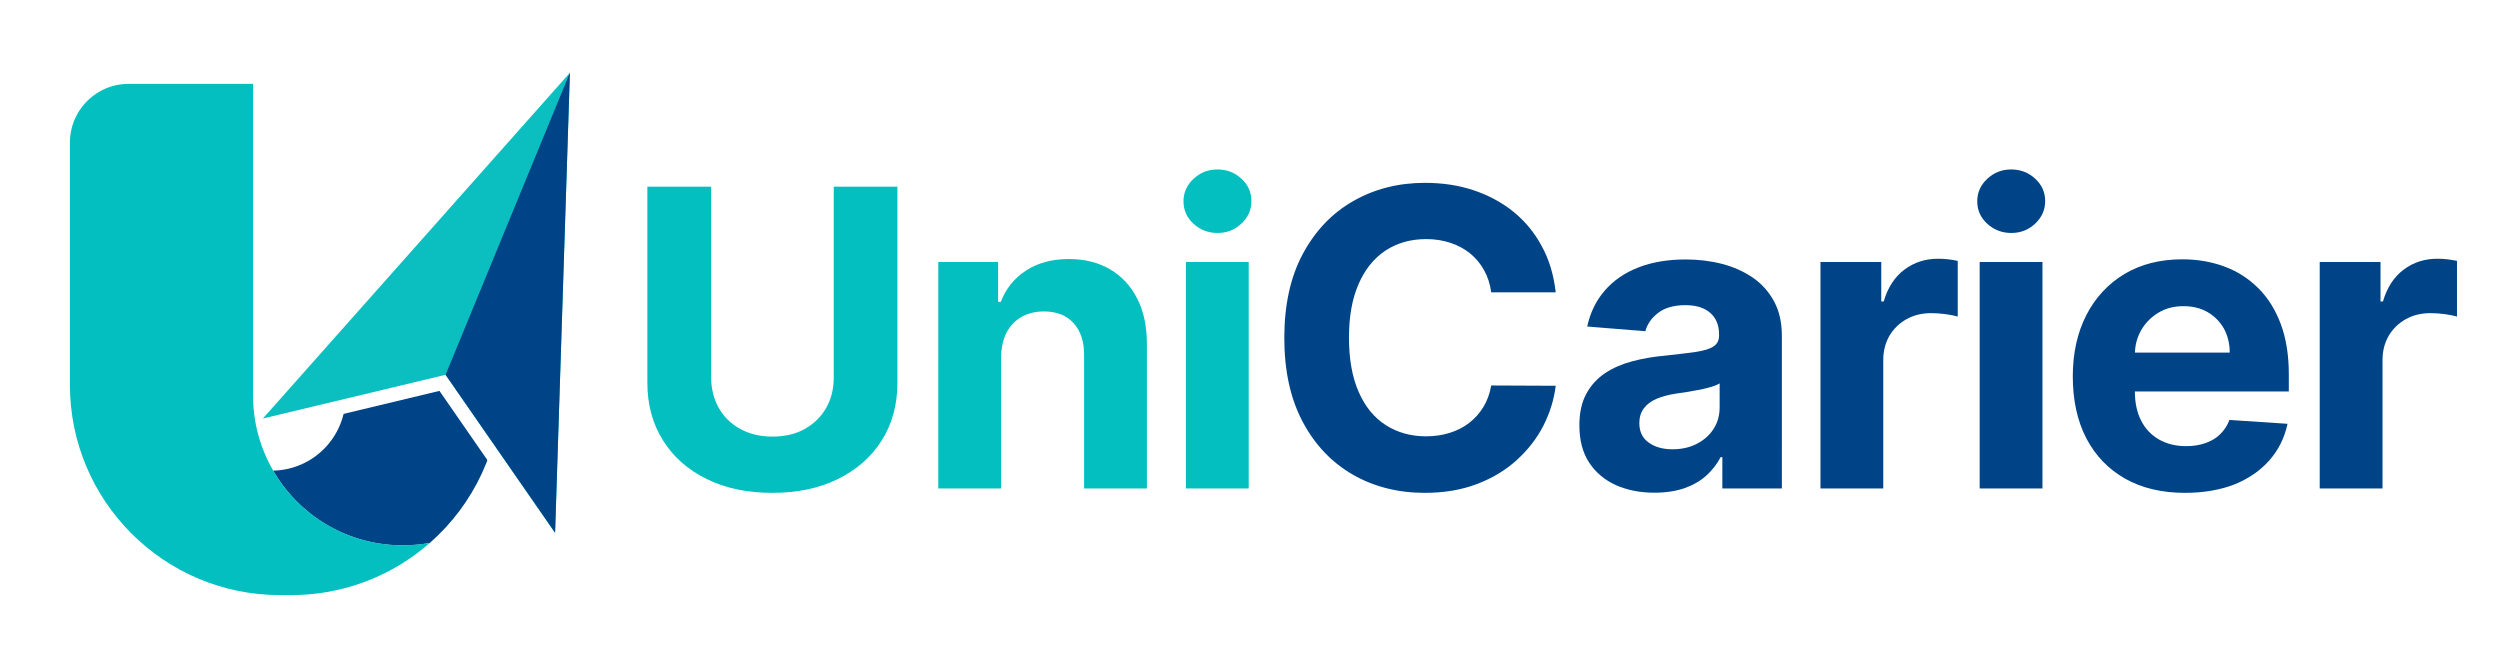
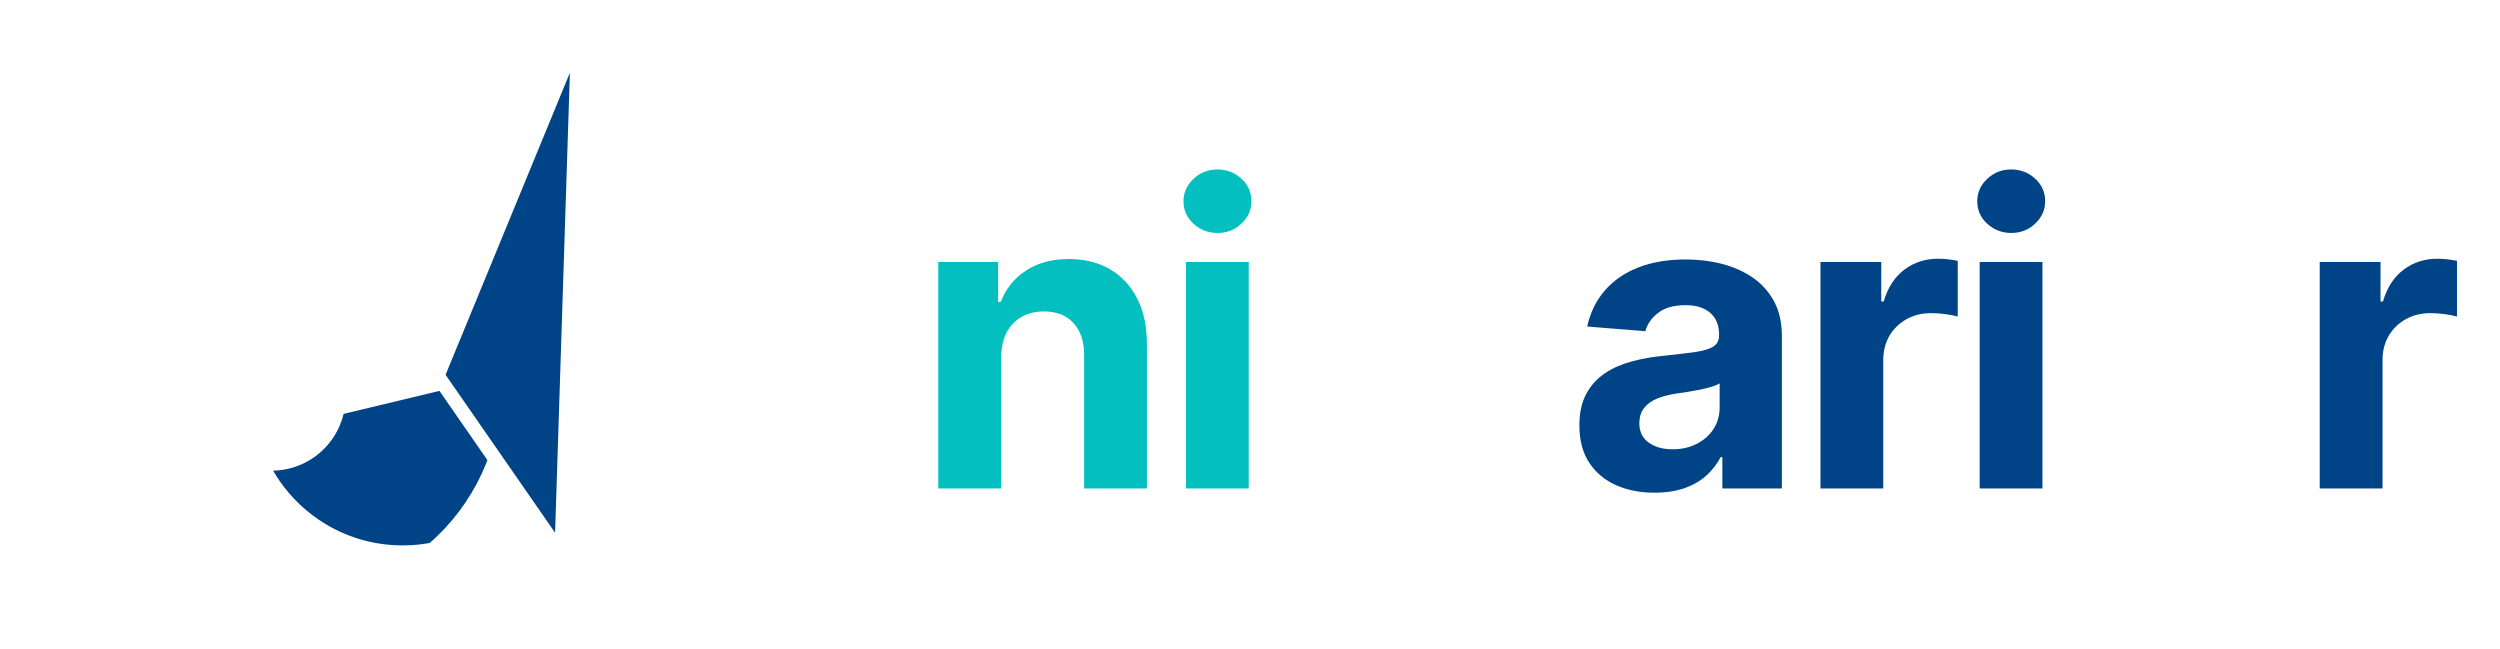
<svg xmlns="http://www.w3.org/2000/svg" version="1.0" id="Layer_1" x="0px" y="0px" viewBox="0 0 1755.6 456" style="enable-background:new 0 0 1755.6 456;" xml:space="preserve">
  <style type="text/css">
	.st0{clip-path:url(#SVGID_00000114044851428988598810000012773646662658377379_);}
	.st1{filter:url(#Adobe_OpacityMaskFilter);}
	.st2{mask:url(#f20bb25a50_00000145777040323539659110000017477827862837804473_);}
	.st3{clip-path:url(#SVGID_00000147910750681604651070000017928251910648338097_);}
	.st4{filter:url(#Adobe_OpacityMaskFilter_00000042721298351593653850000004571498348460642204_);}
	.st5{mask:url(#_x31_2cd16d55e_00000109717004485233046340000002592354337821527979_);}
	.st6{clip-path:url(#SVGID_00000146464974687886213240000016414733100998180537_);}
	.st7{fill:#FFFFFF;}
	.st8{clip-path:url(#SVGID_00000000190461541278439970000004114619697043056540_);}
	.st9{clip-path:url(#SVGID_00000165951104178629576870000012065560886257472690_);}
	.st10{clip-path:url(#SVGID_00000098189040282312712090000015008843052222896061_);}
	.st11{fill-rule:evenodd;clip-rule:evenodd;fill:#0A3683;}
	.st12{clip-path:url(#SVGID_00000165215745072084438430000008192910019926191240_);}
	.st13{filter:url(#Adobe_OpacityMaskFilter_00000179631865223592760780000006621569420016480390_);}
	.st14{mask:url(#_x31_91d05d587_00000015324913002049892870000007094859502427687328_);}
	.st15{clip-path:url(#SVGID_00000021814141694275777800000007526297454817494407_);}
	.st16{filter:url(#Adobe_OpacityMaskFilter_00000116198884608169936450000003496055361375498650_);}
	.st17{mask:url(#_x32_85ac970d5_00000097458212438440399440000011791985223336656280_);}
	.st18{clip-path:url(#SVGID_00000095340000733517203550000010663662807638799270_);}
	.st19{clip-path:url(#SVGID_00000178883503084003317860000009833414842784194442_);}
	.st20{clip-path:url(#SVGID_00000162324897955110457460000008980833091650509447_);}
	.st21{filter:url(#Adobe_OpacityMaskFilter_00000165207561854829713060000007775725527866685077_);}
	.st22{mask:url(#_x31_7fb263b3c_00000100350677364275486960000014874485189796579979_);}
	.st23{clip-path:url(#SVGID_00000056393518182280035550000015981531554167386021_);}
	.st24{clip-path:url(#SVGID_00000061467623652214800110000007602507470574519200_);}
	.st25{clip-path:url(#SVGID_00000000218261089146660570000009817976707111400095_);}
	.st26{clip-path:url(#SVGID_00000128460362792934652150000007773465285862213010_);}
	.st27{fill-rule:evenodd;clip-rule:evenodd;fill:#0BBFC1;}
	.st28{clip-path:url(#SVGID_00000171702848452995393990000014109471800157868455_);}
	.st29{filter:url(#Adobe_OpacityMaskFilter_00000138570437006806948060000006627259398342995129_);}
	.st30{mask:url(#cee7541fc2_00000170984652133971142470000003991056211582675622_);}
	.st31{fill:none;}
	.st32{filter:url(#Adobe_OpacityMaskFilter_00000114054399754808632820000012211318741455954068_);}
	.st33{mask:url(#cee7541fc2_00000183240247427037526100000010732777545496624567_);}
	.st34{clip-path:url(#SVGID_00000126312613595899897800000005576293368452546953_);}
	.st35{filter:url(#Adobe_OpacityMaskFilter_00000101090665784268255130000017739459814510358703_);}
	.st36{mask:url(#_x31_402c644ea_00000036251954263010856080000000244795324407000234_);}
	.st37{clip-path:url(#SVGID_00000161592345597174546410000014301109315265663656_);}
	.st38{clip-path:url(#SVGID_00000084526433987264844720000011074713593320888511_);}
	.st39{clip-path:url(#SVGID_00000131339385367002811710000002718831130246267574_);}
	.st40{fill:#0A3683;}
	.st41{clip-path:url(#SVGID_00000031886709886140184690000001094112262145355138_);}
	.st42{clip-path:url(#SVGID_00000168102780750319524630000003938182267218853818_);}
	.st43{clip-path:url(#SVGID_00000029724445611577321880000004232393487996743860_);}
	.st44{clip-path:url(#SVGID_00000132796745198506478710000002700944480742799805_);}
	.st45{clip-path:url(#SVGID_00000075160854385867700040000015822752086098342844_);}
	.st46{clip-path:url(#SVGID_00000170998716448488581230000010487783044229969079_);}
	.st47{clip-path:url(#SVGID_00000122685596311376888360000014325521773238640278_);}
	.st48{clip-path:url(#SVGID_00000112606310300591530290000007918692574569533599_);}
	.st49{clip-path:url(#SVGID_00000031907287448380141480000004999971266482786954_);}
	.st50{fill:#03BFC0;enable-background:new    ;}
	.st51{fill:#004488;enable-background:new    ;}
	.st52{fill-rule:evenodd;clip-rule:evenodd;fill:#FFFFFF;}
	.st53{fill-rule:evenodd;clip-rule:evenodd;fill:#004488;enable-background:new    ;}
</style>
  <rect x="438.1" y="193.7" class="st31" width="839.5" height="210.9" />
  <path class="st51" d="M305.1,188.4c-13.9,13.6-27.8,27.2-42,40.4c-6.3,5.9-13.8,11.2-20.4,17.2v32.5c0,28.4-22.7,51.4-50.9,52  c18.1,31.4,52.1,52.5,90.9,52.5c3.9,0,7.7-0.2,11.5-0.6c2.6-0.3,5.1-0.7,7.6-1.1c30.8-27,50.2-66.7,50.2-110.9V142.5  C336.3,157.7,320.7,173.1,305.1,188.4z" />
  <polygon class="st52" points="308.6,274.5 156,311.1 411.1,23.7 398.8,404.7 " />
-   <path class="st27" d="M184.6,293.9L400.2,51.1l-10.4,323.1l-76.9-111L184.6,293.9z" />
  <polygon class="st53" points="400.2,51.1 400.2,51.1 400.2,51.1 312.9,263.2 312.9,263.2 389.8,374.1 " />
  <g>
-     <path class="st50" d="M585.4,131.1h44.8v137.6c0,15.5-3.7,29-11,40.6c-7.3,11.6-17.6,20.6-30.8,27.1c-13.2,6.5-28.5,9.7-46,9.7   c-17.6,0-33-3.2-46.1-9.7c-13.2-6.4-23.4-15.5-30.7-27.1c-7.3-11.6-11-25.1-11-40.6V131.1h44.8v133.8c0,8.1,1.8,15.2,5.3,21.5   c3.6,6.3,8.6,11.2,15.1,14.8c6.5,3.6,14,5.4,22.7,5.4c8.7,0,16.3-1.8,22.7-5.4c6.4-3.6,11.4-8.5,15-14.8c3.6-6.3,5.3-13.4,5.3-21.5   V131.1z" />
    <path class="st50" d="M703,251.1V343h-44.1V184h42v28h1.9c3.5-9.2,9.4-16.6,17.7-22c8.3-5.4,18.3-8.1,30.1-8.1   c11,0,20.7,2.4,28.9,7.2c8.2,4.8,14.6,11.7,19.1,20.6c4.6,8.9,6.8,19.6,6.8,31.9V343h-44.1v-93.3c0.1-9.7-2.4-17.3-7.4-22.8   c-5-5.5-12-8.2-20.8-8.2c-5.9,0-11.2,1.3-15.7,3.8c-4.5,2.6-8,6.3-10.6,11.1C704.4,238.4,703.1,244.3,703,251.1z" />
    <path class="st50" d="M855,163.6c-6.6,0-12.2-2.2-16.9-6.5c-4.7-4.3-7-9.6-7-15.7c0-6.1,2.3-11.4,7-15.8c4.7-4.4,10.3-6.6,16.8-6.6   c6.6,0,12.3,2.2,16.9,6.5c4.7,4.3,7,9.6,7,15.7c0,6.1-2.3,11.4-7,15.8C867.2,161.4,861.6,163.6,855,163.6z M832.8,343V184h44.1V343   H832.8z" />
-     <path class="st51" d="M1092.5,205.3h-45.3c-0.8-5.9-2.5-11.1-5.1-15.7c-2.6-4.6-5.8-8.5-9.8-11.7c-4-3.2-8.6-5.7-13.8-7.4   c-5.2-1.7-10.8-2.6-16.9-2.6c-11,0-20.5,2.7-28.7,8.1c-8.1,5.4-14.5,13.3-18.9,23.6c-4.5,10.3-6.7,22.8-6.7,37.5   c0,15.1,2.3,27.8,6.8,38.1c4.5,10.3,10.8,18,19,23.3c8.1,5.2,17.6,7.9,28.2,7.9c6,0,11.6-0.8,16.7-2.4c5.1-1.6,9.7-3.9,13.7-7   c4-3.1,7.3-6.8,10-11.2c2.7-4.4,4.5-9.4,5.5-15.1l45.3,0.2c-1.2,9.7-4.1,19.1-8.7,28.1s-10.9,17-18.7,24.1   c-7.8,7.1-17.1,12.7-27.9,16.8c-10.8,4.1-23,6.2-36.6,6.2c-18.9,0-35.8-4.3-50.6-12.8c-14.9-8.6-26.6-20.9-35.2-37.1   c-8.6-16.2-12.9-35.8-12.9-58.9c0-23.1,4.3-42.8,13-59c8.7-16.2,20.5-28.6,35.4-37.1c14.9-8.5,31.7-12.8,50.3-12.8   c12.3,0,23.7,1.7,34.2,5.2c10.5,3.5,19.8,8.5,28,15.1c8.1,6.6,14.8,14.6,19.9,24.2C1087.8,182.1,1091.1,193,1092.5,205.3z" />
    <path class="st51" d="M1161.9,346c-10.1,0-19.2-1.8-27.1-5.3c-7.9-3.6-14.2-8.8-18.8-15.8c-4.6-7-6.9-15.7-6.9-26.2   c0-8.8,1.6-16.2,4.9-22.2c3.2-6,7.7-10.8,13.2-14.5c5.6-3.7,11.9-6.4,19.1-8.3c7.1-1.9,14.6-3.2,22.5-3.9c9.2-1,16.7-1.9,22.3-2.7   c5.7-0.9,9.8-2.2,12.3-3.9c2.6-1.7,3.8-4.3,3.8-7.7v-0.6c0-6.6-2.1-11.6-6.2-15.2c-4.1-3.6-9.9-5.4-17.4-5.4   c-7.9,0-14.2,1.7-18.9,5.2c-4.7,3.5-7.8,7.8-9.3,13.1l-40.8-3.3c2.1-9.7,6.1-18,12.2-25.1c6.1-7.1,13.9-12.5,23.5-16.3   c9.6-3.8,20.8-5.7,33.5-5.7c8.8,0,17.3,1,25.4,3.1c8.1,2.1,15.3,5.3,21.6,9.6c6.3,4.3,11.3,9.9,15,16.7c3.7,6.8,5.5,14.9,5.5,24.4   V343h-41.8v-22h-1.2c-2.6,5-6,9.3-10.2,13.1c-4.3,3.8-9.4,6.7-15.4,8.8C1176.7,344.9,1169.8,346,1161.9,346z M1174.5,315.5   c6.5,0,12.2-1.3,17.2-3.9c5-2.6,8.9-6.1,11.7-10.5c2.8-4.4,4.2-9.4,4.2-15v-16.9c-1.4,0.9-3.3,1.7-5.6,2.4c-2.4,0.7-5.1,1.4-8,2   c-3,0.6-5.9,1.1-8.9,1.6c-3,0.4-5.7,0.8-8.1,1.2c-5.2,0.8-9.7,2-13.6,3.6c-3.9,1.7-6.9,3.9-9,6.7c-2.1,2.8-3.2,6.3-3.2,10.4   c0,6,2.2,10.6,6.6,13.7C1162.2,314,1167.8,315.5,1174.5,315.5z" />
    <path class="st51" d="M1278.4,343V184h42.7v27.7h1.7c2.9-9.9,7.8-17.3,14.6-22.4s14.7-7.6,23.6-7.6c2.2,0,4.6,0.1,7.1,0.4   c2.6,0.3,4.8,0.7,6.7,1.1v39.1c-2.1-0.6-4.9-1.2-8.6-1.7c-3.7-0.5-7-0.7-10-0.7c-6.5,0-12.3,1.4-17.3,4.2s-9.1,6.7-12,11.6   c-2.9,5-4.4,10.7-4.4,17.2V343H1278.4z" />
    <path class="st51" d="M1412.4,163.6c-6.6,0-12.2-2.2-16.9-6.5c-4.7-4.3-7-9.6-7-15.7c0-6.1,2.3-11.4,7-15.8   c4.7-4.4,10.3-6.6,16.8-6.6c6.6,0,12.3,2.2,16.9,6.5c4.7,4.3,7,9.6,7,15.7c0,6.1-2.3,11.4-7,15.8   C1424.6,161.4,1419,163.6,1412.4,163.6z M1390.2,343V184h44.1V343H1390.2z" />
-     <path class="st51" d="M1534.5,346.1c-16.3,0-30.4-3.3-42.2-10c-11.8-6.7-20.8-16.1-27.2-28.3c-6.3-12.2-9.5-26.7-9.5-43.5   c0-16.3,3.2-30.7,9.5-43c6.3-12.3,15.3-22,26.8-28.9c11.6-6.9,25.1-10.3,40.7-10.3c10.5,0,20.3,1.7,29.3,5   c9.1,3.3,17,8.4,23.8,15.1c6.8,6.7,12.1,15.1,15.9,25.2c3.8,10.1,5.7,21.9,5.7,35.4v12.1h-134.2v-27.3h92.7c0-6.3-1.4-12-4.1-16.9   c-2.8-4.9-6.6-8.7-11.4-11.5s-10.5-4.2-16.9-4.2c-6.7,0-12.6,1.5-17.7,4.6c-5.1,3.1-9.2,7.2-12.1,12.3c-2.9,5.1-4.4,10.8-4.4,17.1   v26c0,7.9,1.5,14.7,4.4,20.4c2.9,5.7,7.1,10.1,12.5,13.2c5.4,3.1,11.8,4.7,19.1,4.7c4.9,0,9.4-0.7,13.4-2.1   c4.1-1.4,7.6-3.4,10.4-6.2c2.9-2.8,5.1-6.1,6.6-10.1l40.8,2.7c-2.1,9.8-6.3,18.3-12.7,25.6c-6.4,7.3-14.6,12.9-24.6,17   C1559.2,344,1547.6,346.1,1534.5,346.1z" />
    <path class="st51" d="M1629,343V184h42.7v27.7h1.7c2.9-9.9,7.8-17.3,14.6-22.4s14.7-7.6,23.6-7.6c2.2,0,4.6,0.1,7.1,0.4   c2.6,0.3,4.8,0.7,6.7,1.1v39.1c-2.1-0.6-4.9-1.2-8.6-1.7c-3.7-0.5-7-0.7-10-0.7c-6.5,0-12.3,1.4-17.3,4.2s-9.1,6.7-12,11.6   c-2.9,5-4.4,10.7-4.4,17.2V343H1629z" />
  </g>
-   <path class="st50" d="M294.2,382.3c-3.8,0.4-7.6,0.6-11.5,0.6c-38.8,0-72.8-21.1-90.9-52.5c-8.9-15.4-14.1-33.4-14.1-52.5V58.9H90.3  c-6.2,0-12.2,1.4-17.5,3.9c-14,6.6-23.7,20.8-23.7,37.3v170.2c0,81.5,66.1,147.6,147.6,147.6h7.7c35.2,0,67.6-12.3,93-32.9  c1.5-1.2,3-2.5,4.4-3.7C299.3,381.7,296.7,382.1,294.2,382.3z" />
</svg>